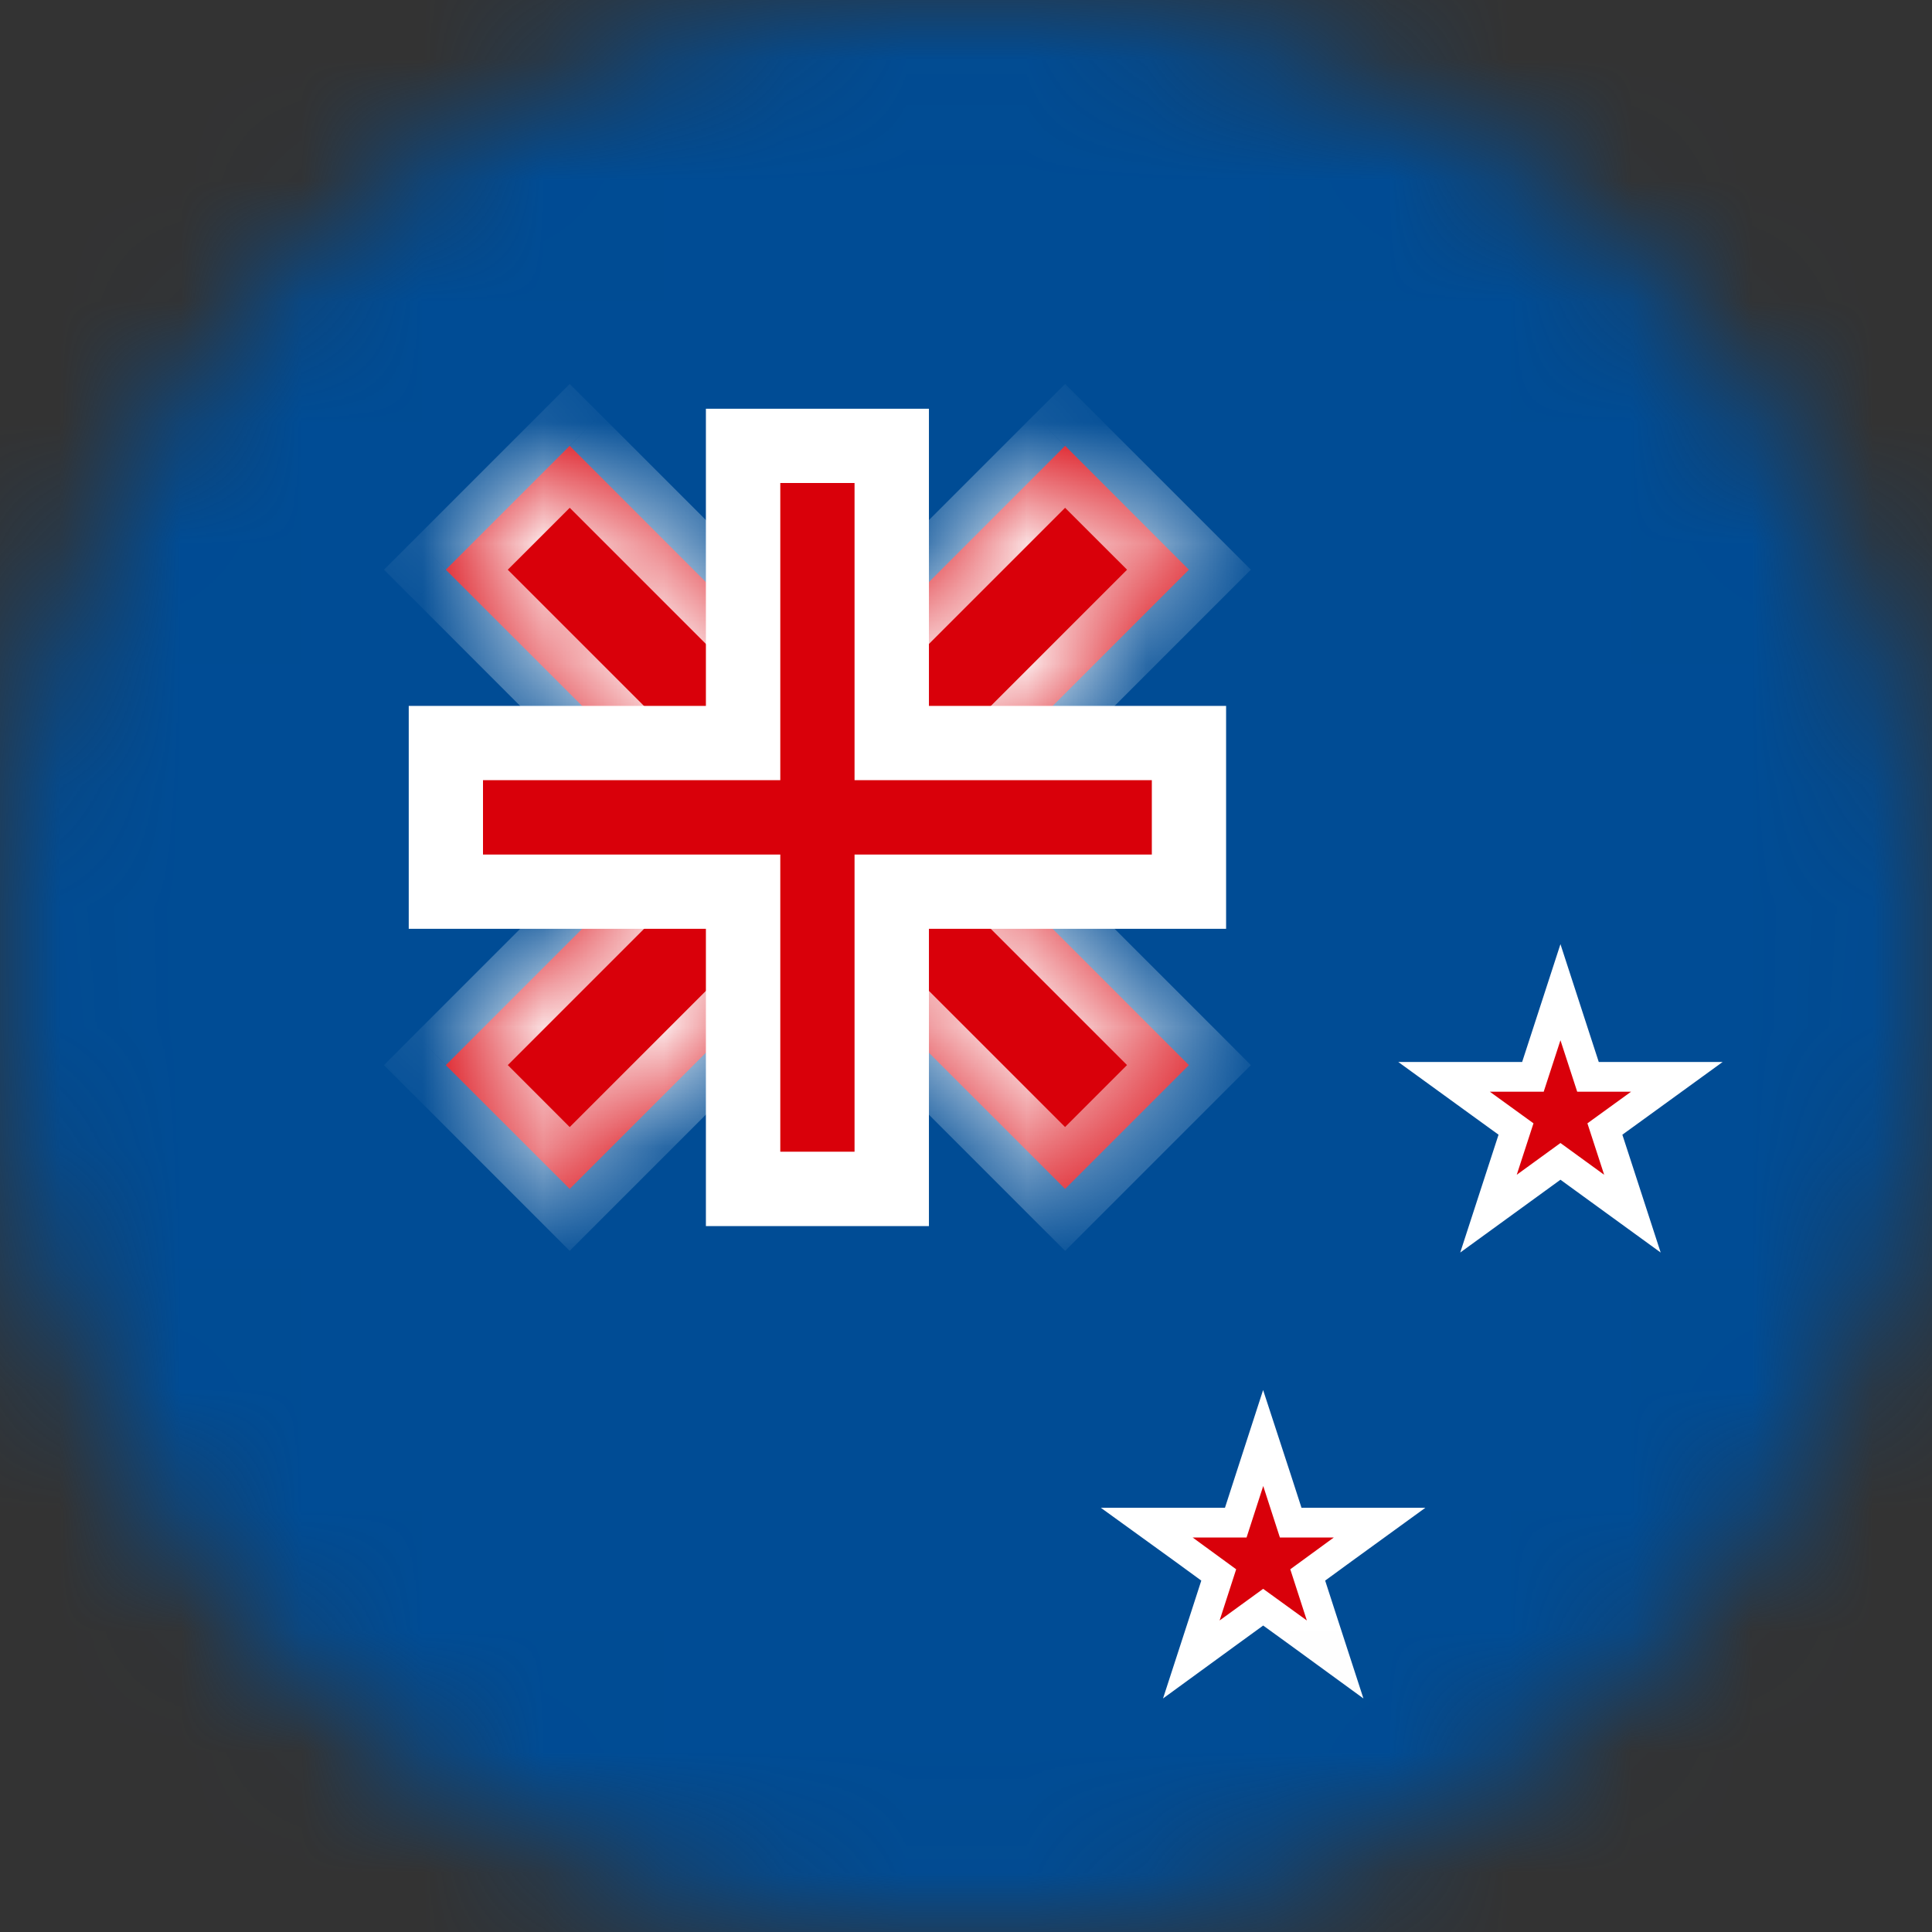
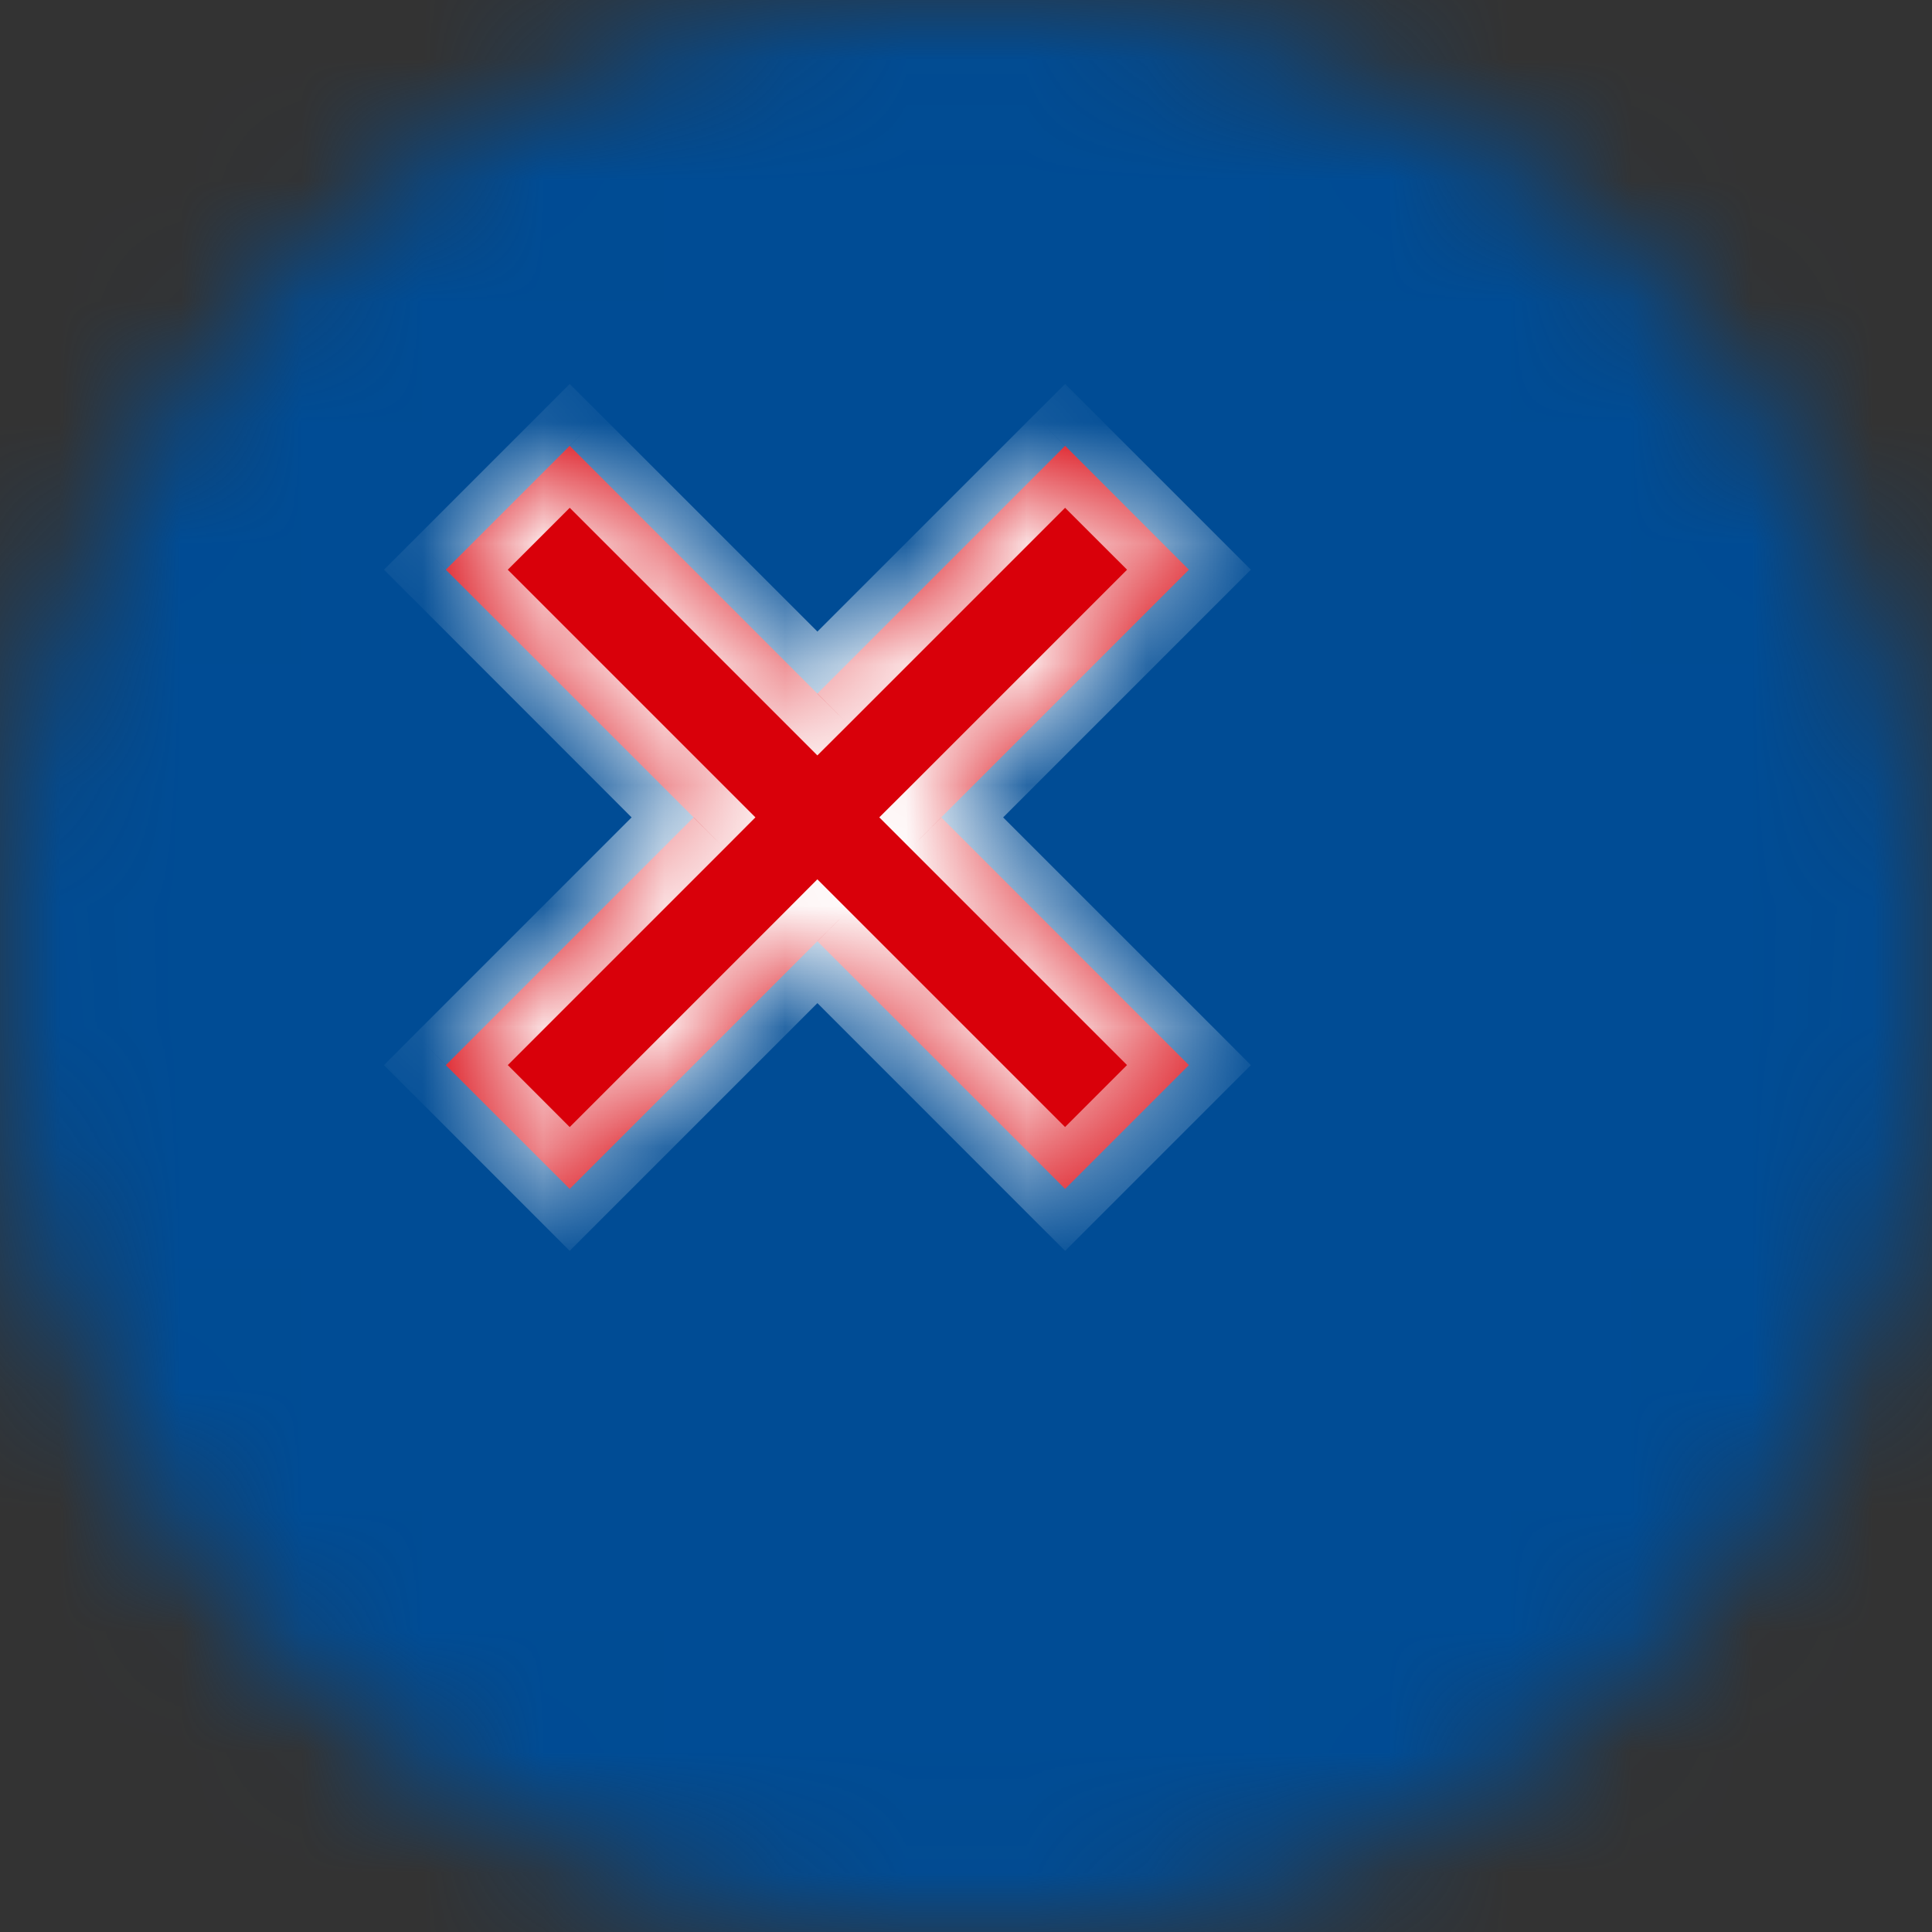
<svg xmlns="http://www.w3.org/2000/svg" width="16" height="16" viewBox="0 0 16 16" fill="none">
  <rect x="0" y="0" width="16" height="16" fill="#333333" stroke="none" />
  <mask id="mask0_16487_295726" style="mask-type:alpha" maskUnits="userSpaceOnUse" x="0" y="0" width="16" height="16">
    <circle cx="8" cy="8" r="8" fill="#C4C4C4" />
    <circle cx="8" cy="8" r="7.385" stroke="black" stroke-opacity="0.25" stroke-width="1.231" />
  </mask>
  <g mask="url(#mask0_16487_295726)">
    <rect y="16" width="16" height="16" transform="rotate(-90 0 16)" fill="#004C95" />
    <mask id="path-4-inside-1_16487_295726" fill="white">
      <path fill-rule="evenodd" clip-rule="evenodd" d="M5.744 6.769L3.692 8.821L4.718 9.846L6.769 7.795L8.821 9.846L9.846 8.821L7.795 6.769L9.846 4.718L8.821 3.692L6.769 5.744L4.718 3.692L3.692 4.718L5.744 6.769Z" />
    </mask>
    <path fill-rule="evenodd" clip-rule="evenodd" d="M5.744 6.769L3.692 8.821L4.718 9.846L6.769 7.795L8.821 9.846L9.846 8.821L7.795 6.769L9.846 4.718L8.821 3.692L6.769 5.744L4.718 3.692L3.692 4.718L5.744 6.769Z" fill="#D9000A" />
    <path d="M3.692 8.821L3.436 8.564L3.18 8.821L3.436 9.077L3.692 8.821ZM5.744 6.769L6 7.026L6.256 6.769L6 6.513L5.744 6.769ZM4.718 9.846L4.462 10.103L4.718 10.359L4.974 10.103L4.718 9.846ZM6.769 7.795L7.026 7.539L6.769 7.282L6.513 7.539L6.769 7.795ZM8.821 9.846L8.564 10.103L8.821 10.359L9.077 10.103L8.821 9.846ZM9.846 8.821L10.103 9.077L10.359 8.821L10.103 8.564L9.846 8.821ZM7.795 6.769L7.539 6.513L7.282 6.769L7.539 7.026L7.795 6.769ZM9.846 4.718L10.103 4.974L10.359 4.718L10.103 4.462L9.846 4.718ZM8.821 3.692L9.077 3.436L8.821 3.18L8.564 3.436L8.821 3.692ZM6.769 5.744L6.513 6L6.769 6.256L7.026 6L6.769 5.744ZM4.718 3.692L4.975 3.436L4.718 3.18L4.462 3.436L4.718 3.692ZM3.692 4.718L3.436 4.462L3.18 4.718L3.436 4.974L3.692 4.718ZM3.949 9.077L6 7.026L5.487 6.513L3.436 8.564L3.949 9.077ZM4.974 9.59L3.949 8.564L3.436 9.077L4.462 10.103L4.974 9.59ZM6.513 7.539L4.462 9.59L4.974 10.103L7.026 8.051L6.513 7.539ZM9.077 9.59L7.026 7.539L6.513 8.051L8.564 10.103L9.077 9.59ZM9.59 8.564L8.564 9.59L9.077 10.103L10.103 9.077L9.59 8.564ZM7.539 7.026L9.59 9.077L10.103 8.564L8.051 6.513L7.539 7.026ZM9.59 4.462L7.539 6.513L8.051 7.026L10.103 4.974L9.59 4.462ZM8.564 3.949L9.59 4.974L10.103 4.462L9.077 3.436L8.564 3.949ZM7.026 6L9.077 3.949L8.564 3.436L6.513 5.487L7.026 6ZM4.462 3.949L6.513 6L7.026 5.487L4.975 3.436L4.462 3.949ZM3.949 4.974L4.975 3.949L4.462 3.436L3.436 4.462L3.949 4.974ZM6 6.513L3.949 4.462L3.436 4.974L5.487 7.026L6 6.513Z" fill="white" mask="url(#path-4-inside-1_16487_295726)" />
    <mask id="path-6-outside-2_16487_295726" maskUnits="userSpaceOnUse" x="2.692" y="2.692" width="8" height="8" fill="black">
-       <rect fill="white" x="2.692" y="2.692" width="8" height="8" />
-       <path fill-rule="evenodd" clip-rule="evenodd" d="M7.385 6.154V3.692H6.154V6.154H3.692V7.385H6.154V9.846H7.385V7.385H9.846V6.154H7.385Z" />
-     </mask>
-     <path fill-rule="evenodd" clip-rule="evenodd" d="M7.385 6.154V3.692H6.154V6.154H3.692V7.385H6.154V9.846H7.385V7.385H9.846V6.154H7.385Z" fill="#D9000A" />
+       </mask>
    <path d="M7.385 3.692H7.693V3.385H7.385V3.692ZM7.385 6.154H7.077V6.461H7.385V6.154ZM6.154 3.692V3.385H5.846V3.692H6.154ZM6.154 6.154V6.461H6.462V6.154H6.154ZM3.692 6.154V5.846H3.385V6.154H3.692ZM3.692 7.385H3.385V7.692H3.692V7.385ZM6.154 7.385H6.462V7.077H6.154V7.385ZM6.154 9.846H5.846V10.154H6.154V9.846ZM7.385 9.846V10.154H7.693V9.846H7.385ZM7.385 7.385V7.077H7.077V7.385H7.385ZM9.846 7.385V7.692H10.154V7.385H9.846ZM9.846 6.154H10.154V5.846H9.846V6.154ZM7.077 3.692V6.154H7.693V3.692H7.077ZM6.154 4H7.385V3.385H6.154V4ZM6.462 6.154V3.692H5.846V6.154H6.462ZM3.692 6.461H6.154V5.846H3.692V6.461ZM4 7.385V6.154H3.385V7.385H4ZM6.154 7.077H3.692V7.692H6.154V7.077ZM6.462 9.846V7.385H5.846V9.846H6.462ZM7.385 9.538H6.154V10.154H7.385V9.538ZM7.077 7.385V9.846H7.693V7.385H7.077ZM9.846 7.077H7.385V7.692H9.846V7.077ZM9.539 6.154V7.385H10.154V6.154H9.539ZM7.385 6.461H9.846V5.846H7.385V6.461Z" fill="white" mask="url(#path-6-outside-2_16487_295726)" />
-     <path d="M10.579 12.27L10.461 11.909L10.344 12.27L10.234 12.61H9.876H9.497L9.804 12.832L10.093 13.043L9.983 13.383L9.866 13.743L10.172 13.52L10.461 13.31L10.751 13.52L11.057 13.743L10.94 13.383L10.83 13.043L11.119 12.832L11.425 12.61H11.047H10.689L10.579 12.27Z" fill="#D9000A" stroke="white" stroke-width="0.246" />
-     <path d="M13.04 8.577L12.923 8.217L12.806 8.577L12.695 8.918H12.338H11.959L12.265 9.14L12.555 9.35L12.444 9.691L12.327 10.051L12.634 9.828L12.923 9.618L13.212 9.828L13.519 10.051L13.402 9.691L13.291 9.35L13.581 9.14L13.887 8.918H13.508H13.151L13.04 8.577Z" fill="#D9000A" stroke="white" stroke-width="0.246" />
  </g>
</svg>